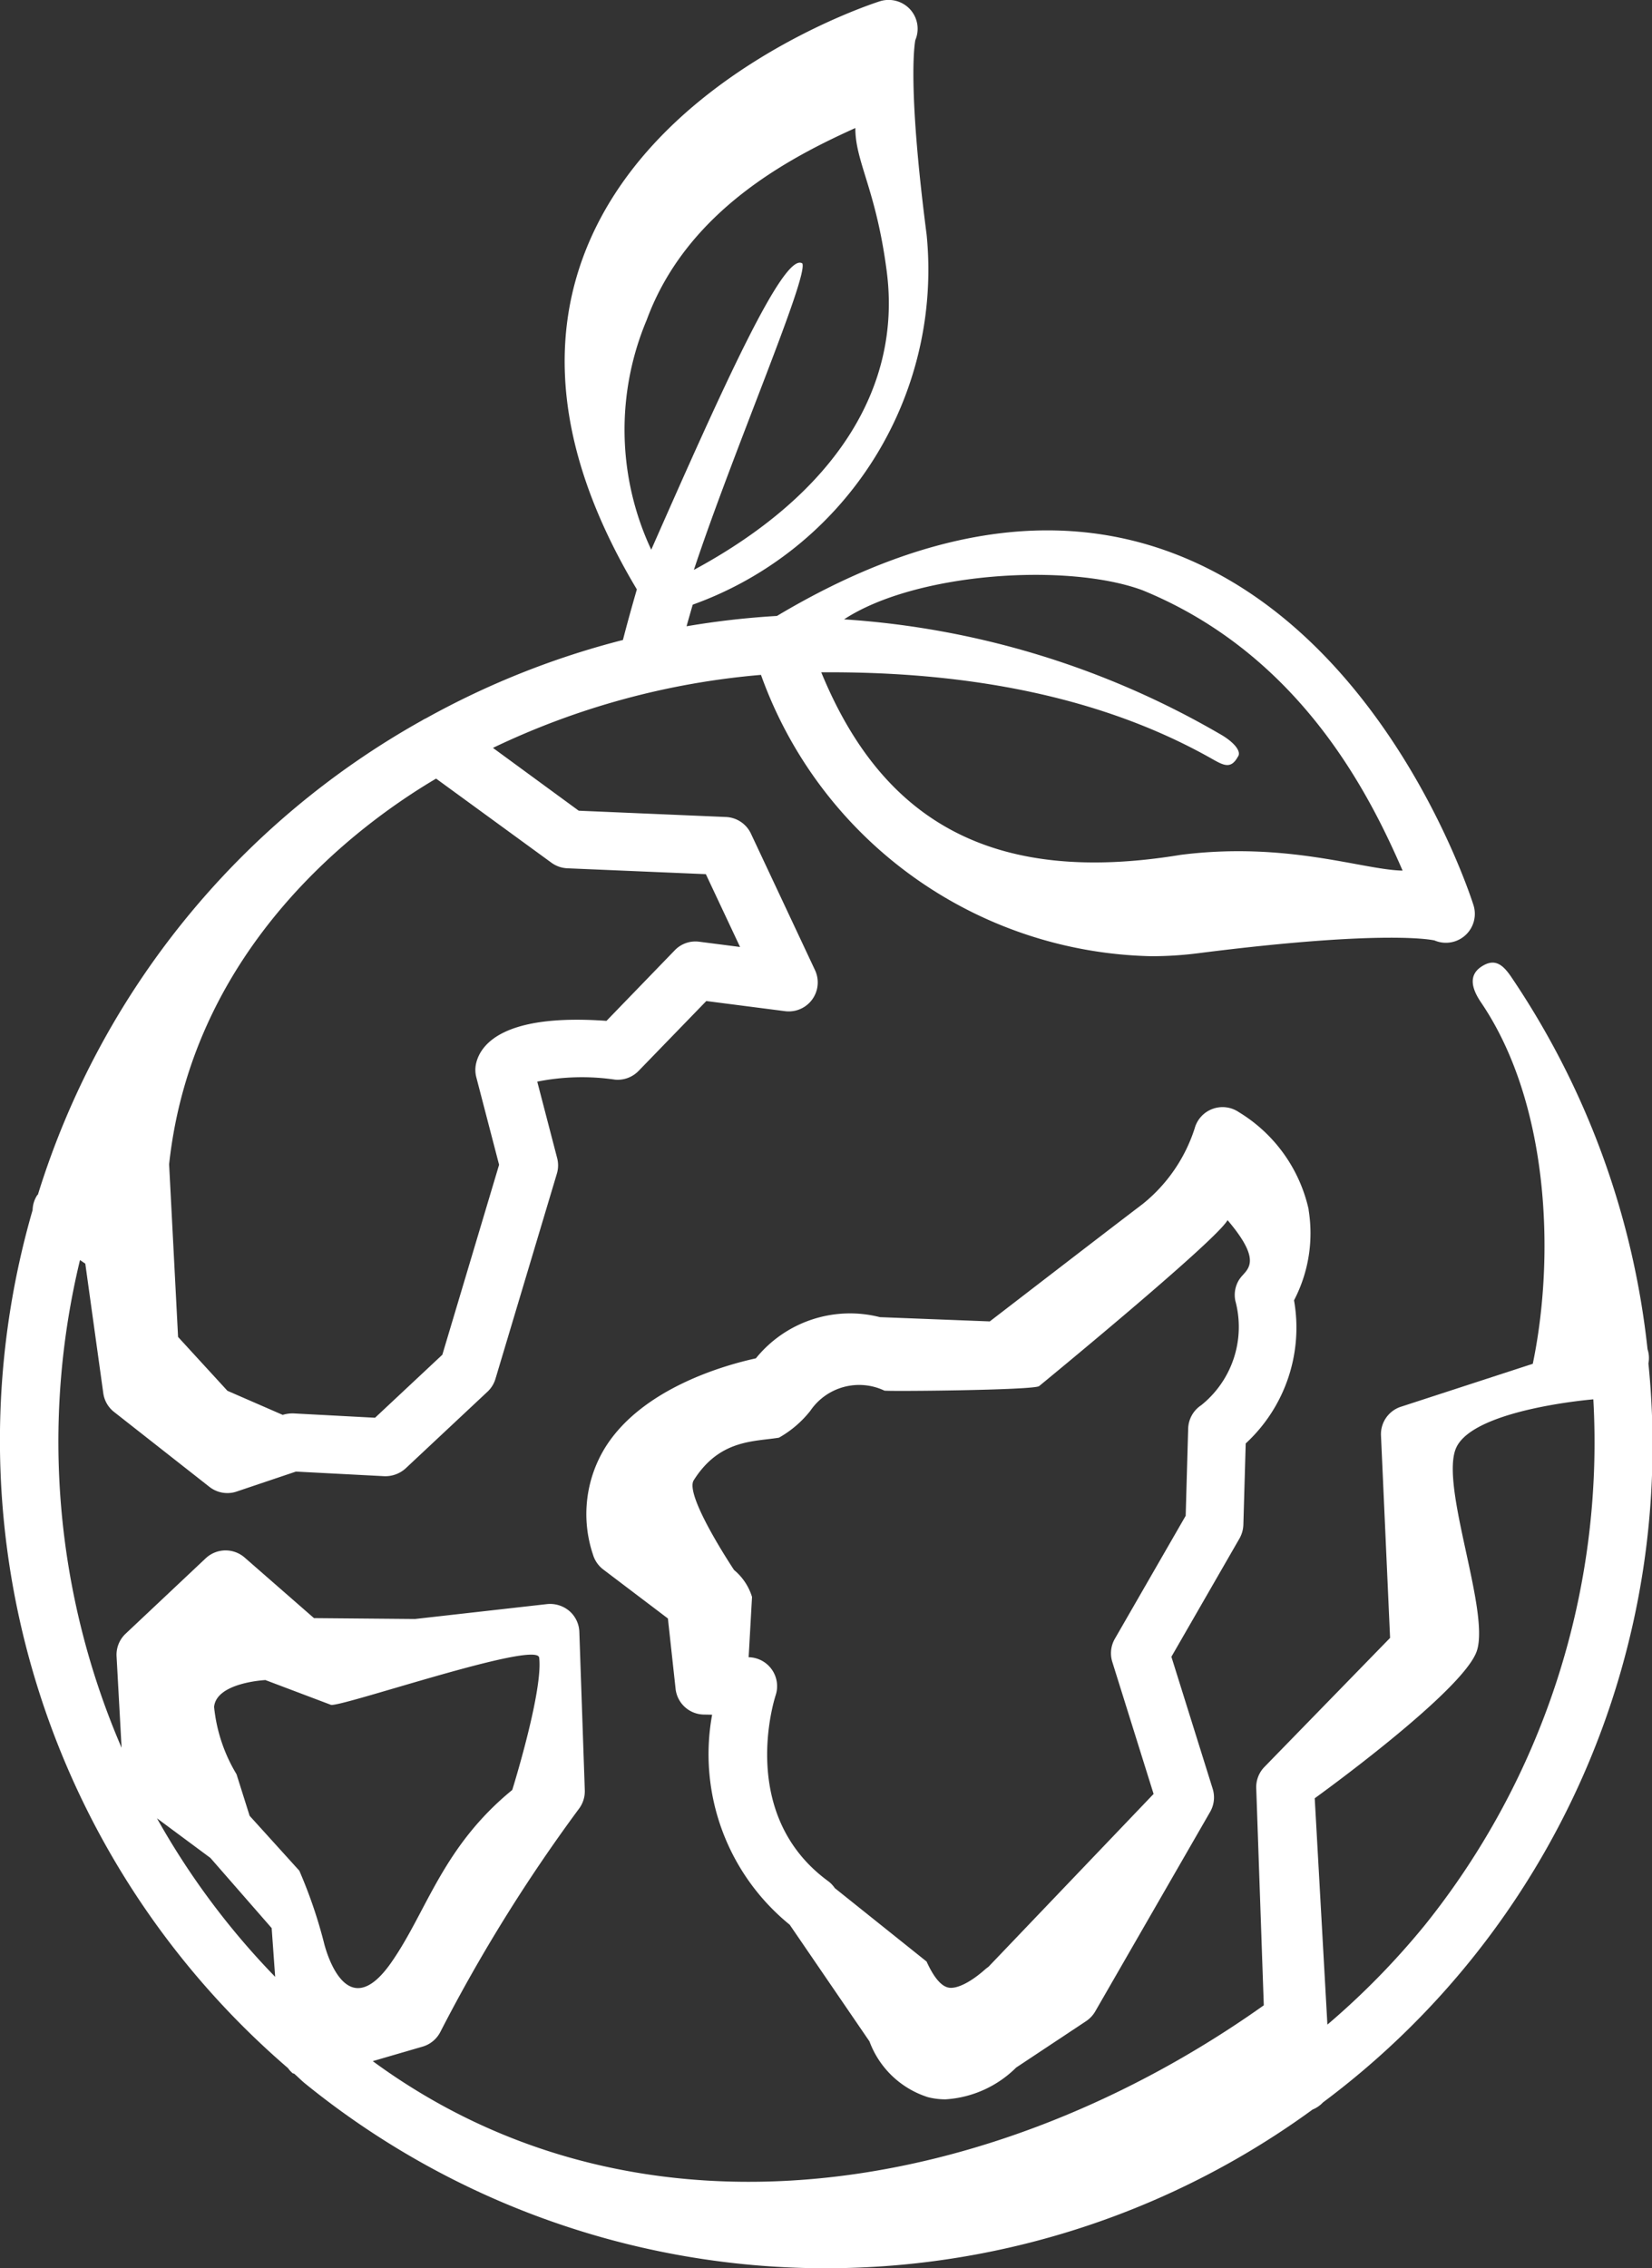
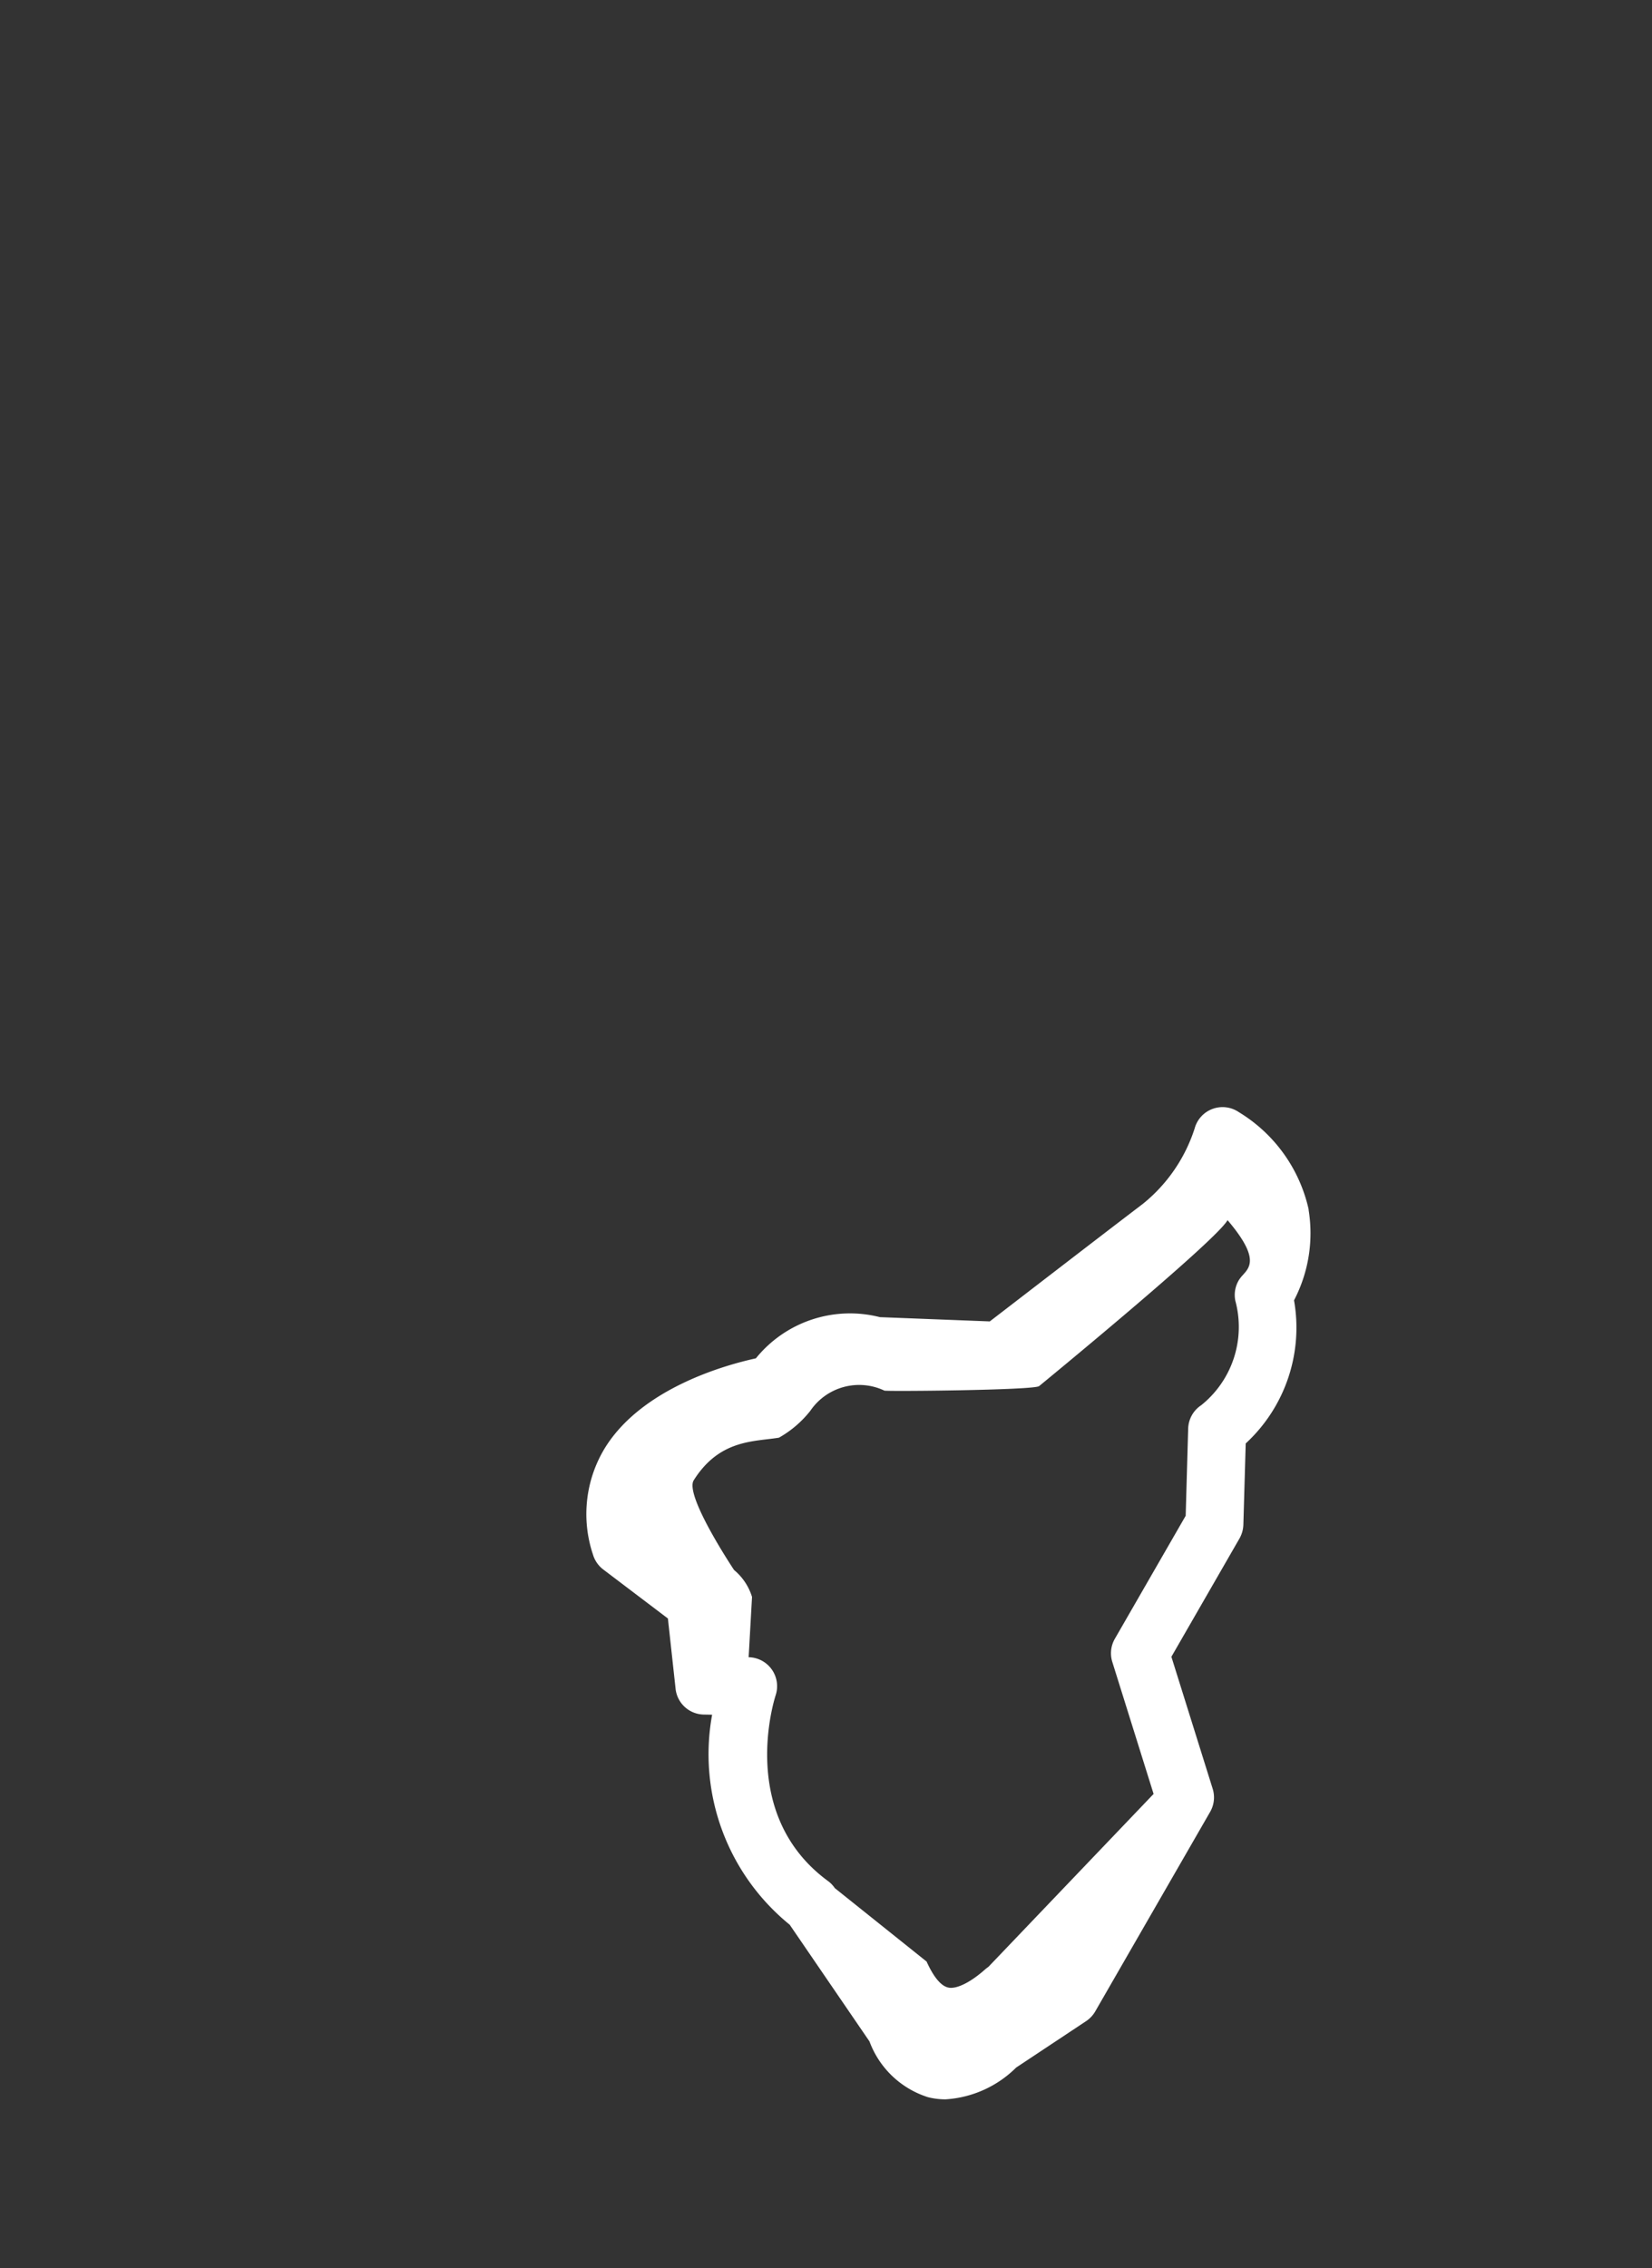
<svg xmlns="http://www.w3.org/2000/svg" viewBox="0 0 60.487 83.046" height="83.046" width="60.487">
  <rect x="0" y="0" width="60.487" height="83.046" fill="#333333" stroke="none" />
  <g transform="translate(-16.315)" data-name="Raggruppa 21" id="Raggruppa_21">
    <g transform="translate(16.315 0)" data-name="Raggruppa 22" id="Raggruppa_22">
      <path fill="#fff" transform="translate(-187.208 -178.33)" d="M235.126,222.621a5.586,5.586,0,0,0-2.557-3.572,1.059,1.059,0,0,0-1.621.6,5.837,5.837,0,0,1-1.9,2.761c-1.463,1.113-4.608,3.538-5.6,4.3l-4.022-.156a4.432,4.432,0,0,0-4.542,1.508c-1.109.242-4.132,1.078-5.5,3.237a4.65,4.65,0,0,0-.464,3.949,1.059,1.059,0,0,0,.378.546l2.365,1.793.281,2.573a1.058,1.058,0,0,0,1.038.944l.3.005a8.044,8.044,0,0,0,2.84,7.689l2.921,4.272a3.371,3.371,0,0,0,2.137,2.041,2.621,2.621,0,0,0,.645.081,4.02,4.02,0,0,0,2.589-1.164l2.562-1.7a1.081,1.081,0,0,0,.333-.355l4.208-7.307a1.062,1.062,0,0,0,.092-.847l-1.511-4.831,2.495-4.334a1.091,1.091,0,0,0,.14-.5l.086-2.976a5.765,5.765,0,0,0,1.769-5.24,5.308,5.308,0,0,0,.532-3.322m-2.517,2.529a1.052,1.052,0,0,0-.164.809,3.673,3.673,0,0,1-1.248,3.823,1.064,1.064,0,0,0-.479.858l-.091,3.191-2.595,4.506a1.062,1.062,0,0,0-.091.847l1.511,4.831-6.045,6.328c-.04.03-.081.059-.118.091-.559.5-1.081.742-1.366.667-.32-.078-.592-.527-.782-.949l-3.36-2.688a1.076,1.076,0,0,0-.251-.261c-3.3-2.422-1.973-6.622-1.916-6.8a1.061,1.061,0,0,0-.989-1.393l.124-2.208a2.069,2.069,0,0,0-.657-.985s-1.826-2.734-1.478-3.285c.945-1.5,2.2-1.41,3.12-1.56a3.9,3.9,0,0,0,1.15-.985,2.161,2.161,0,0,1,2.71-.739c.1.035,5.47-.014,5.666-.164,0,0,6.484-5.316,6.9-6.077,1.348,1.584.675,1.806.452,2.142" data-name="Tracciato 86" id="Tracciato_86" />
-       <path fill="#fff" transform="translate(-92.704 0)" d="M153.06,49.918a1.029,1.029,0,0,0-.034-.525s0,0,0-.008a30.037,30.037,0,0,0-4.977-13.6c-.325-.484-.625-.716-1.112-.389s-.331.83,0,1.314c2.492,3.678,2.71,9.279,1.889,13.221l-4.858,1.583a1.058,1.058,0,0,0-.7,1.046l.333,7.407-4.6,4.724a1.064,1.064,0,0,0-.3.8l.276,7.928c-9.686,6.876-22.7,9.326-32.625,2.044l1.827-.532a1.064,1.064,0,0,0,.651-.543,59.374,59.374,0,0,1,5.064-8.154,1.07,1.07,0,0,0,.222-.688l-.2-5.8a1.058,1.058,0,0,0-.366-.764,1.093,1.093,0,0,0-.811-.253l-4.839.546-3.7-.032-2.539-2.218a1.063,1.063,0,0,0-1.428.03L97.3,59.817a1.059,1.059,0,0,0-.328.828l.184,3.345a28.309,28.309,0,0,1-1.523-17.857l.194.133.659,4.745a1.058,1.058,0,0,0,.4.688l3.488,2.74a1.066,1.066,0,0,0,.655.226,1.048,1.048,0,0,0,.339-.056l2.171-.731,3.236.169a1.106,1.106,0,0,0,.78-.285l3-2.81a1.063,1.063,0,0,0,.29-.47l2.248-7.51a1.058,1.058,0,0,0,.011-.571l-.729-2.8a8.365,8.365,0,0,1,2.846-.073,1.065,1.065,0,0,0,.862-.317l2.482-2.561,2.881.371a1.061,1.061,0,0,0,1.1-1.5l-2.347-5a1.061,1.061,0,0,0-.914-.609l-5.391-.23-3.141-2.3a28.152,28.152,0,0,1,9.814-2.673,15.535,15.535,0,0,0,14.287,10.3,13.451,13.451,0,0,0,1.721-.109c7-.89,8.628-.468,8.649-.47a1.059,1.059,0,0,0,1.43-1.293c-.129-.407-3.245-10-11.069-12.909-4.325-1.609-9.18-.813-14.433,2.323a30.271,30.271,0,0,0-3.31.378q.107-.384.226-.791A13.028,13.028,0,0,0,126.633,8.6c-.745-5.75-.409-7.127-.417-7.127a1.056,1.056,0,0,0-.188-1.129,1.068,1.068,0,0,0-1.1-.3c-.344.109-8.427,2.746-10.87,9.359-1.352,3.659-.68,7.756,1.964,12.176-.192.663-.364,1.286-.51,1.852A30.208,30.208,0,0,0,108.3,26.3a.974.974,0,0,0-.14.075A30.065,30.065,0,0,0,94.093,43.734c-.008.011-.02.016-.028.027a1.034,1.034,0,0,0-.167.541,30.318,30.318,0,0,0,9.349,31.415,1.049,1.049,0,0,0,.171.188c.017.012.04.007.057.018.134.113.252.239.389.351a30.248,30.248,0,0,0,36.9.961,1.066,1.066,0,0,0,.38-.261A30,30,0,0,0,153.06,49.918M116.385,11.708c1.488-4.042,5.344-5.983,7.637-7.021-.005,1.241.76,2.242,1.15,5.256.55,4.248-1.889,8.13-7.062,10.922,1.431-4.324,4.188-10.7,3.972-11.219-.677-.462-2.973,4.672-5.533,10.48a10.356,10.356,0,0,1-.164-8.417m18.148,9.9c5.83,2.382,8.353,7.57,9.526,10.265-1.428-.019-4.223-1.075-8.13-.575-6.98,1.15-10.949-1.314-13.155-6.684,4.7-.034,9.795.667,14.15,3.081.511.28.817.53,1.1.016.16-.2-.16-.564-.671-.848a31.434,31.434,0,0,0-13.744-4.188c2.628-1.724,8.18-2.079,10.922-1.068m-25.858,6.9L112.9,31.59a1.063,1.063,0,0,0,.579.2l5.069.215,1.253,2.666-1.491-.192a1.047,1.047,0,0,0-.9.313l-2.5,2.584c-3.748-.27-4.605.847-4.772,1.551a1.059,1.059,0,0,0,.005.511l.835,3.207L108.9,49.6l-2.464,2.307-2.987-.159a1.246,1.246,0,0,0-.394.054l-2.024-.882-1.807-1.971-.328-6.323c.863-7.979,6.962-12.46,9.781-14.123m-6.25,33.01,2.381.9c.191.167,7.555-2.381,7.637-1.724.151,1.211-.985,4.845-.985,4.845-2.568,2.1-3.125,4.453-4.434,6.323-1.724,2.464-2.463-.739-2.463-.739a17.444,17.444,0,0,0-.9-2.628l-1.819-2.009-.48-1.523a5.9,5.9,0,0,1-.821-2.463c.082-.9,1.889-.985,1.889-.985m-3.978,5.064,1.955,1.45,2.242,2.568.128,1.785a27.884,27.884,0,0,1-4.325-5.8m46.372,3.964a28.1,28.1,0,0,1-3.52,3.585l-.464-8.287s5.442-3.916,5.935-5.394-1.4-6.159-.739-7.473c.694-1.389,5.005-1.739,5.005-1.739a28.232,28.232,0,0,1-6.216,19.308" data-name="Tracciato 87" id="Tracciato_87" />
    </g>
  </g>
</svg>